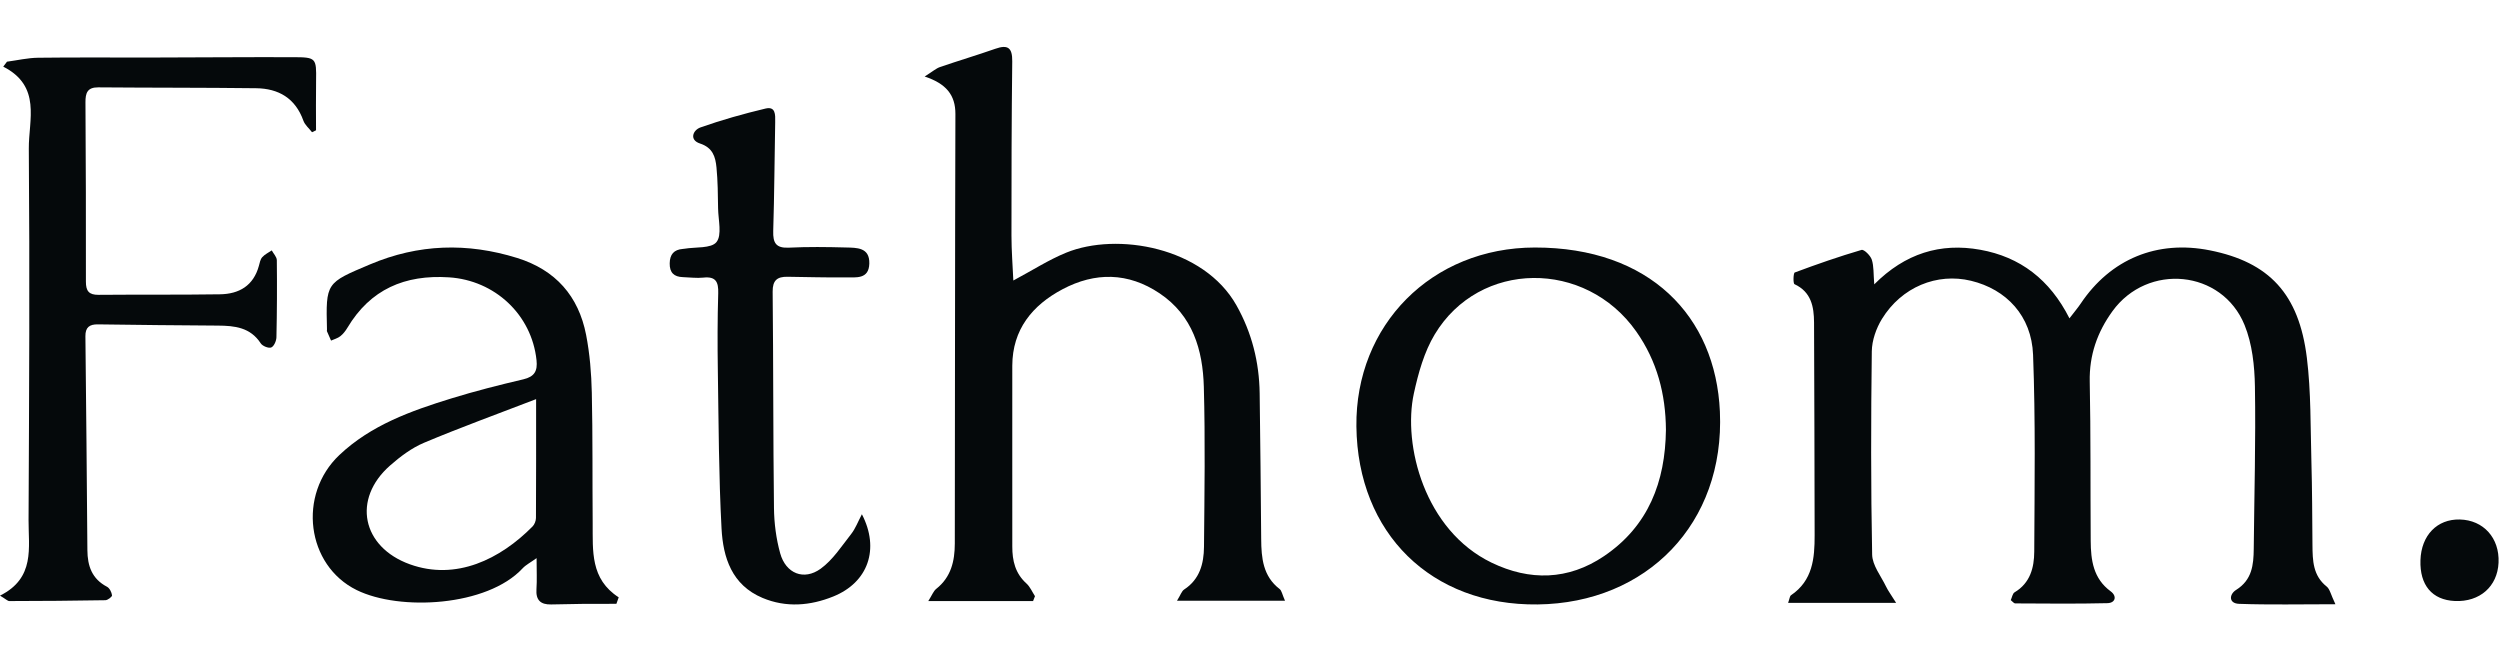
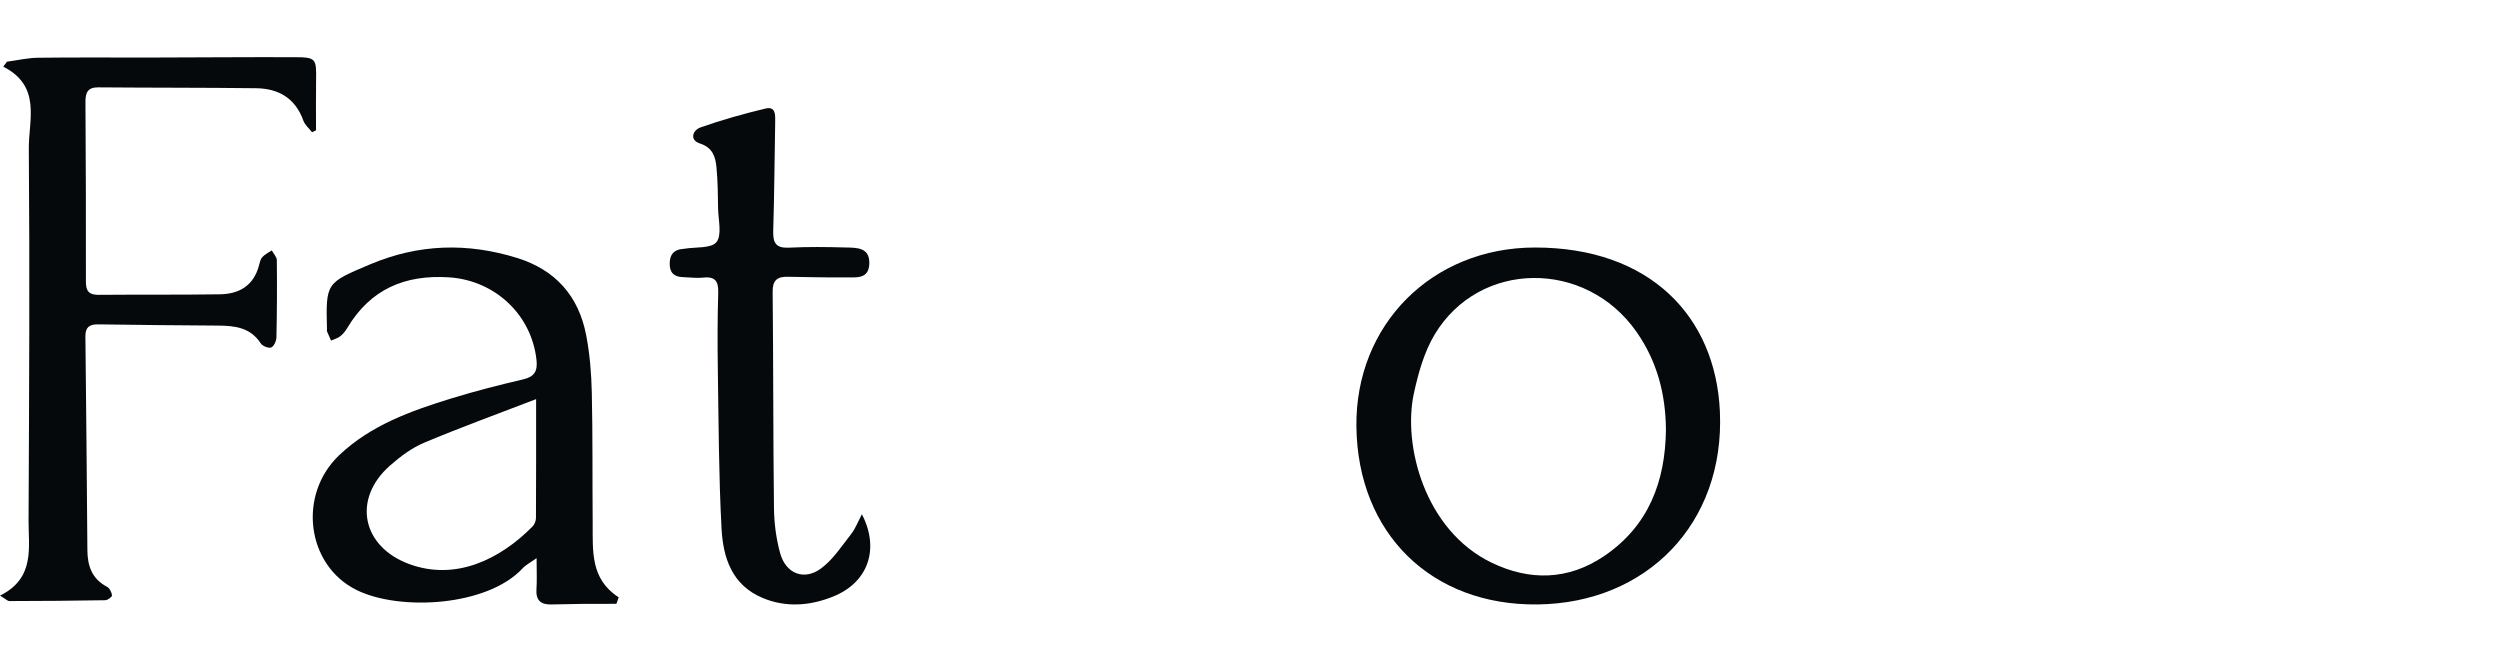
<svg xmlns="http://www.w3.org/2000/svg" width="852" height="222" viewBox="0 0 852 222" fill="none">
-   <path d="M795.915 205.922C783.924 205.922 773.493 206.166 763.084 205.789C759.453 205.656 759.677 202.537 762.078 201.035C767.503 197.639 768.021 192.54 768.075 187.031C768.254 168.59 768.786 150.143 768.477 131.711C768.36 124.681 767.561 117.179 764.947 110.767C757.257 91.905 731.899 89.523 719.925 106.057C714.749 113.206 711.998 121.017 712.182 130.07C712.55 148.15 712.385 166.239 712.511 184.324C712.558 190.906 713.372 197.165 719.327 201.535C721.557 203.171 720.931 205.49 718.213 205.557C707.733 205.818 697.242 205.685 686.754 205.641C686.347 205.639 685.943 205.051 685.269 204.527C685.698 203.604 685.872 202.276 686.58 201.855C691.898 198.698 693.244 193.444 693.271 188.017C693.381 165.647 693.718 143.255 692.87 120.914C692.364 107.629 683.764 98.596 671.726 95.688C660.144 92.889 648.062 97.805 641.366 108.696C639.396 111.901 637.957 116.017 637.91 119.735C637.617 142.825 637.577 165.925 638.028 189.011C638.099 192.66 641.024 196.278 642.745 199.854C643.46 201.343 644.475 202.686 646.194 205.446H609.391C609.892 204.086 609.933 203.16 610.389 202.852C617.757 197.866 618.451 190.299 618.427 182.395C618.352 158.224 618.363 134.053 618.227 109.882C618.198 104.542 617.278 99.501 611.568 96.848C611.05 96.608 611.157 93.052 611.652 92.867C619.155 90.058 626.734 87.426 634.416 85.168C635.238 84.926 637.446 87.078 637.902 88.482C638.636 90.741 638.447 93.303 638.743 96.909C649.269 86.343 661.298 82.68 674.868 85.116C688.444 87.554 698.569 95.225 705.27 108.492C707.053 106.162 708.164 104.862 709.111 103.451C719.307 88.251 735.161 81.716 753.17 85.325C773.281 89.354 783.489 100.089 786.181 121.948C787.62 133.624 787.392 145.517 787.727 157.318C787.996 166.803 788 176.296 788.087 185.785C788.135 191.032 788.233 196.163 792.929 199.897C794.023 200.766 794.335 202.626 795.913 205.925L795.915 205.922Z" fill="#05090B" />
-   <path d="M352.073 204.841H316.362C317.621 202.865 318.108 201.443 319.094 200.663C324.121 196.692 325.389 191.195 325.398 185.264C325.478 136.461 325.446 87.658 325.602 38.855C325.622 32.34 322.424 28.501 315.122 26.071C317.879 24.343 319.016 23.309 320.348 22.851C326.613 20.699 332.966 18.81 339.216 16.62C343.451 15.136 345.027 16.223 344.972 20.892C344.738 40.699 344.702 60.51 344.707 80.318C344.708 85.426 345.122 90.533 345.345 95.601C351.851 92.13 357.379 88.549 363.367 86.107C380.702 79.039 410.244 84.192 421.413 104.111C426.633 113.419 429.149 123.427 429.292 134.054C429.516 150.618 429.683 167.183 429.814 183.748C429.866 190.201 430.42 196.373 436.097 200.742C436.809 201.29 436.969 202.563 437.927 204.719H401.13C402.33 202.782 402.707 201.459 403.574 200.894C408.87 197.437 410.269 192.086 410.32 186.375C410.483 168.189 410.768 149.99 410.264 131.817C409.914 119.23 406.487 107.546 395.189 99.966C384.463 92.769 373.205 92.69 362.09 98.585C351.832 104.025 345.03 112.284 344.988 124.648C344.919 145.174 345.047 165.701 344.991 186.227C344.978 191.138 346.011 195.426 349.818 198.861C351.065 199.986 351.77 201.72 352.722 203.175C352.506 203.73 352.29 204.286 352.073 204.841Z" fill="#05090B" />
  <path d="M0 202.988C12.052 197.003 9.686 186.604 9.731 177.212C9.933 135.025 10.159 92.836 9.819 50.652C9.741 40.889 14.212 29.394 1.108 22.714C1.533 22.15 1.958 21.587 2.383 21.023C5.903 20.555 9.419 19.726 12.945 19.68C25.674 19.516 38.406 19.634 51.137 19.609C67.454 19.577 83.771 19.438 100.088 19.487C107.726 19.509 107.844 19.84 107.722 27.396C107.63 33.063 107.703 38.733 107.703 44.401C107.25 44.621 106.796 44.84 106.343 45.06C105.334 43.752 103.914 42.589 103.386 41.11C100.664 33.491 94.958 30.161 87.291 30.067C69.363 29.848 51.431 29.922 33.502 29.771C29.755 29.739 29.106 31.7 29.125 34.855C29.249 55.233 29.316 75.612 29.275 95.991C29.268 99.168 30.292 100.511 33.587 100.481C47.392 100.357 61.201 100.507 75.005 100.297C81.499 100.198 86.378 97.356 88.219 90.637C88.501 89.606 88.702 88.408 89.365 87.66C90.225 86.69 91.509 86.093 92.611 85.336C93.214 86.452 94.329 87.562 94.342 88.685C94.442 97.44 94.399 106.198 94.207 114.951C94.18 116.181 93.369 118.038 92.434 118.418C91.545 118.779 89.465 117.946 88.865 117.021C85.332 111.568 79.978 110.998 74.246 110.964C60.621 110.883 46.995 110.738 33.372 110.544C30.473 110.502 29.074 111.561 29.107 114.589C29.371 138.896 29.6 163.203 29.783 187.509C29.824 192.881 31.334 197.284 36.461 199.965C37.347 200.429 38.045 201.832 38.179 202.884C38.241 203.362 36.725 204.539 35.91 204.553C25.003 204.753 14.093 204.818 3.183 204.842C2.6 204.843 2.014 204.19 0.002 202.99L0 202.988Z" fill="#05090B" />
  <path d="M210.069 205.784C206.44 205.784 202.809 205.758 199.18 205.792C195.396 205.828 191.613 205.907 187.831 205.997C184.229 206.081 182.573 204.512 182.825 200.8C183.038 197.667 182.869 194.508 182.869 190.21C180.758 191.731 179.198 192.511 178.089 193.705C166.059 206.668 136.254 208.333 121.547 201.088C104.434 192.658 101.359 168.591 115.662 155.067C126.433 144.884 140.031 140.039 153.832 135.778C161.906 133.285 170.124 131.205 178.356 129.274C182.191 128.375 183.228 126.404 182.848 122.771C181.218 107.245 168.644 95.52 153.008 94.516C137.965 93.55 126.228 98.582 118.396 111.698C117.76 112.763 116.953 113.813 115.989 114.576C115.098 115.281 113.891 115.592 112.823 116.076C112.351 115.01 111.871 113.946 111.419 112.873C111.356 112.724 111.44 112.519 111.436 112.341C111.022 96.249 111.108 96.452 126.099 90.107C142.615 83.117 159.259 82.632 176.244 87.914C189.351 91.99 197.175 100.918 199.743 114.108C201.001 120.569 201.542 127.239 201.689 133.83C202.02 148.68 201.862 163.539 201.984 178.394C202.06 187.671 201.126 197.311 210.853 203.569L210.069 205.784ZM182.706 136.023C169.095 141.267 156.666 145.772 144.501 150.896C140.29 152.67 136.399 155.604 132.935 158.649C119.947 170.074 123.327 186.415 139.67 192.308C155.464 198.003 170.511 190.538 181.482 179.43C182.169 178.733 182.649 177.507 182.655 176.522C182.731 163.718 182.706 150.913 182.706 136.023Z" fill="#05090B" />
  <path d="M462.26 145.342C461.865 110.766 487.898 84.382 523.086 84.353C562.169 84.322 584.692 107.718 586.142 140.283C587.842 178.45 561.195 205.548 524.022 205.994C487.784 206.431 462.677 181.774 462.261 145.343L462.26 145.342ZM567.75 146.486C567.664 134.308 564.737 123.072 557.646 112.988C540.33 88.363 504.199 88.616 488.956 113.962C485.36 119.94 483.355 127.154 481.849 134.069C478.013 151.683 485.503 180.727 508.333 191.755C521.295 198.017 534.438 197.789 546.662 189.523C561.818 179.273 567.531 164.172 567.75 146.486Z" fill="#05090B" />
-   <path d="M293.735 175.256C299.87 187.097 295.868 198.49 283.97 203.286C276.191 206.422 267.96 207.168 259.874 203.771C249.395 199.368 246.426 190.011 245.9 180.119C244.947 162.21 244.917 144.25 244.638 126.307C244.501 117.515 244.51 108.712 244.77 99.924C244.884 96.077 243.956 94.15 239.73 94.608C237.436 94.857 235.078 94.52 232.749 94.449C229.714 94.355 228.178 92.941 228.233 89.747C228.286 86.686 229.676 85.079 232.695 84.835C232.873 84.821 233.053 84.804 233.229 84.775C237.02 84.129 242.385 84.74 244.176 82.496C246.109 80.072 244.787 74.976 244.726 71.048C244.655 66.388 244.631 61.71 244.179 57.08C243.829 53.497 242.952 50.333 238.545 48.901C234.84 47.696 236.116 44.351 238.722 43.428C245.966 40.865 253.408 38.783 260.886 36.996C264.356 36.167 264.232 39.12 264.186 41.582C263.954 53.96 263.899 66.341 263.514 78.713C263.388 82.793 264.452 84.622 268.879 84.402C275.316 84.083 281.784 84.163 288.233 84.342C291.935 84.444 296.42 84.239 296.263 89.841C296.112 95.263 291.7 94.499 288.259 94.537C281.628 94.61 274.993 94.412 268.359 94.323C264.921 94.276 263.28 95.483 263.32 99.407C263.574 123.998 263.474 148.591 263.771 173.18C263.833 178.325 264.514 183.607 265.884 188.555C267.795 195.458 273.962 197.976 279.704 193.806C283.85 190.795 286.838 186.111 290.091 181.975C291.546 180.125 292.389 177.791 293.731 175.256H293.735Z" fill="#05090B" />
-   <path d="M824.892 190.892C825.175 182.429 830.563 176.862 838.295 177.041C846.375 177.23 851.888 183.369 851.506 191.762C851.14 199.891 845.084 205.204 836.622 204.823C828.86 204.472 824.606 199.422 824.891 190.893L824.892 190.892Z" fill="#05090B" />
+   <path d="M293.735 175.256C299.87 187.097 295.868 198.49 283.97 203.286C276.191 206.422 267.96 207.168 259.874 203.771C249.395 199.368 246.426 190.011 245.9 180.119C244.947 162.21 244.917 144.25 244.638 126.307C244.501 117.515 244.51 108.712 244.77 99.924C244.884 96.077 243.956 94.15 239.73 94.608C237.436 94.857 235.078 94.52 232.749 94.449C229.714 94.355 228.178 92.941 228.233 89.747C228.286 86.686 229.676 85.079 232.695 84.835C232.873 84.821 233.053 84.804 233.229 84.775C237.02 84.129 242.385 84.74 244.176 82.496C246.109 80.072 244.787 74.976 244.726 71.048C244.655 66.388 244.631 61.71 244.179 57.08C243.829 53.497 242.952 50.333 238.545 48.901C234.84 47.696 236.116 44.351 238.722 43.428C245.966 40.865 253.408 38.783 260.886 36.996C264.356 36.167 264.232 39.12 264.186 41.582C263.954 53.96 263.899 66.341 263.514 78.713C263.388 82.793 264.452 84.622 268.879 84.402C275.316 84.083 281.784 84.163 288.233 84.342C291.935 84.444 296.42 84.239 296.263 89.841C296.112 95.263 291.7 94.499 288.259 94.537C281.628 94.61 274.993 94.412 268.359 94.323C264.921 94.276 263.28 95.483 263.32 99.407C263.574 123.998 263.474 148.591 263.771 173.18C263.833 178.325 264.514 183.607 265.884 188.555C267.795 195.458 273.962 197.976 279.704 193.806C283.85 190.795 286.838 186.111 290.091 181.975C291.546 180.125 292.389 177.791 293.731 175.256H293.735" fill="#05090B" />
</svg>